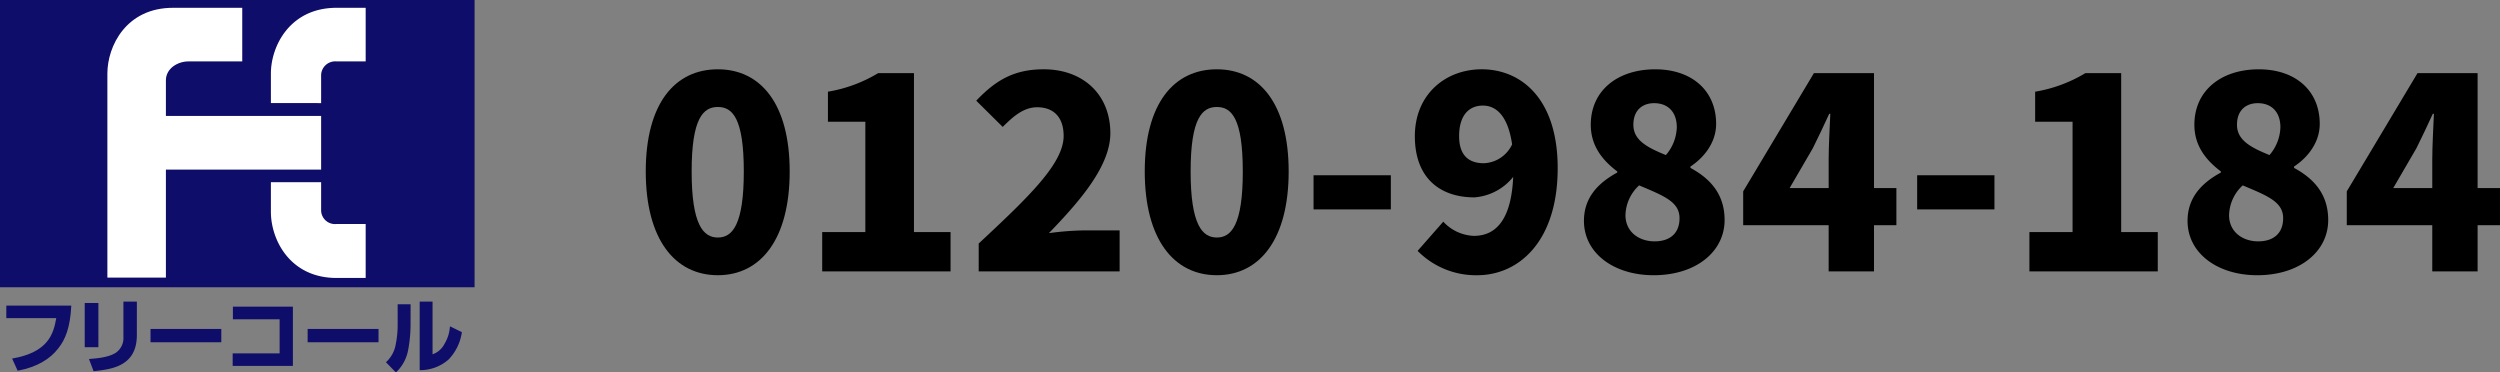
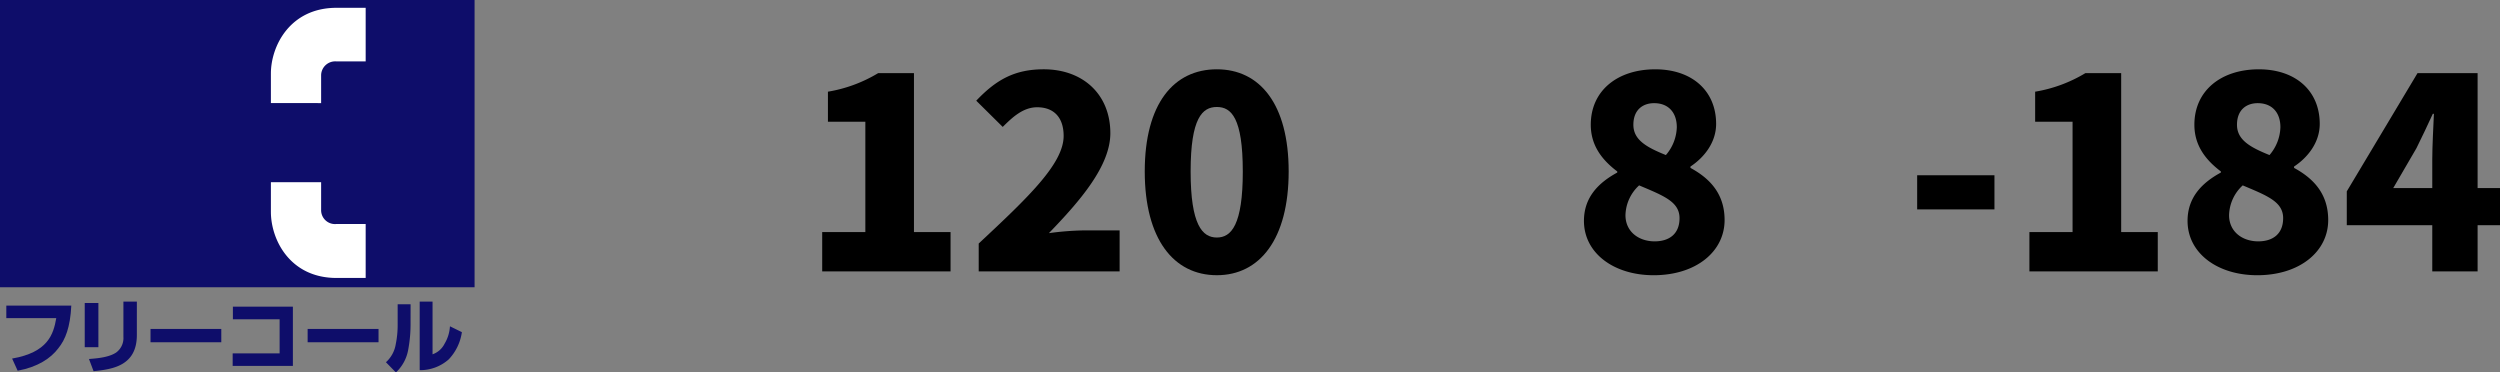
<svg xmlns="http://www.w3.org/2000/svg" viewBox="0 0 483.293 72">
  <rect x="0" y="0" width="483.293" height="72" fill="#808080" stroke="none" />
  <defs>
    <style>.cls-1{fill:#0e0d6a;}.cls-2{fill:#fff;}</style>
  </defs>
  <g id="レイヤー_2" data-name="レイヤー 2">
    <g id="design">
-       <path d="M124.836,33.141c0-13.094,5.6-19.745,13.938-19.745,8.289,0,13.886,6.7,13.886,19.745,0,13.093-5.6,20.062-13.886,20.062C130.433,53.2,124.836,46.234,124.836,33.141Zm18.954,0c0-10.348-2.217-12.459-5.016-12.459s-5.068,2.111-5.068,12.459,2.27,12.776,5.068,12.776S143.79,43.488,143.79,33.141Z" />
      <path d="M158.945,44.861h8.342V23.532h-7.234V17.725a27.5,27.5,0,0,0,9.715-3.59h6.916V44.861h7.074v7.6H158.945Z" />
      <path d="M189.2,47.078c9.5-8.869,16.419-15.416,16.419-20.8,0-3.642-1.953-5.543-5.121-5.543-2.693,0-4.752,1.9-6.653,3.8l-5.121-5.068c3.855-4.066,7.444-6.071,13.041-6.071,7.6,0,12.882,4.856,12.882,12.354,0,6.388-5.966,13.2-11.879,19.322a55.878,55.878,0,0,1,6.441-.527h7.233v7.919H189.2Z" />
      <path d="M221.3,33.141c0-13.094,5.6-19.745,13.938-19.745,8.289,0,13.885,6.7,13.885,19.745,0,13.093-5.6,20.062-13.885,20.062C226.9,53.2,221.3,46.234,221.3,33.141Zm18.953,0c0-10.348-2.217-12.459-5.015-12.459s-5.069,2.111-5.069,12.459,2.271,12.776,5.069,12.776S240.255,43.488,240.255,33.141Z" />
-       <path d="M253.932,33.88h14.942v6.6H253.932Z" />
-       <path d="M274.049,48.5l4.963-5.649a8.456,8.456,0,0,0,5.913,2.746c4.066,0,7.233-2.851,7.6-11.4a10.612,10.612,0,0,1-7.5,3.959c-6.6,0-11.51-3.695-11.51-11.826,0-8.078,5.913-12.934,12.936-12.934,7.443,0,14.676,5.49,14.676,19.112,0,14.148-7.5,20.7-15.574,20.7A15.847,15.847,0,0,1,274.049,48.5Zm12.829-16.947a6.3,6.3,0,0,0,5.439-3.643c-.845-5.808-3.274-7.5-5.649-7.5-2.482,0-4.594,1.637-4.594,5.913C282.074,30.29,284.186,31.557,286.878,31.557Z" />
      <path d="M306.205,42.7c0-4.593,2.85-7.392,6.441-9.345v-.211c-3.01-2.27-5.121-5.069-5.121-9.028,0-6.652,5.227-10.717,12.459-10.717,7.075,0,11.773,4.118,11.773,10.558,0,3.591-2.322,6.494-4.963,8.236v.265c3.7,2.006,6.6,4.962,6.6,10.083,0,6.071-5.49,10.665-13.726,10.665C311.96,53.2,306.205,48.927,306.205,42.7Zm18.478-.528c0-3.168-3.062-4.329-7.813-6.335a8.077,8.077,0,0,0-2.64,5.754c0,3.221,2.587,5.068,5.648,5.068C322.624,46.656,324.683,45.283,324.683,42.169Zm-.528-17.581c0-2.852-1.637-4.647-4.382-4.647-2.164,0-4.013,1.268-4.013,4.172s2.482,4.328,6.283,5.86A8.585,8.585,0,0,0,324.155,24.588Z" />
-       <path d="M353.512,43.541H336.987V36.994l13.675-22.859h11.614V36.361h4.329v7.18h-4.329v8.923h-8.764Zm0-7.18V30.766c0-2.483.211-6.284.317-8.765h-.211c-1,2.218-2.059,4.382-3.168,6.652l-4.488,7.708Z" />
      <path d="M370.621,33.88h14.941v6.6H370.621Z" />
      <path d="M392.321,44.861h8.342V23.532h-7.234V17.725a27.5,27.5,0,0,0,9.715-3.59h6.916V44.861h7.074v7.6H392.321Z" />
      <path d="M422.892,42.7c0-4.593,2.851-7.392,6.442-9.345v-.211c-3.01-2.27-5.122-5.069-5.122-9.028,0-6.652,5.227-10.717,12.459-10.717,7.076,0,11.774,4.118,11.774,10.558,0,3.591-2.322,6.494-4.963,8.236v.265c3.7,2.006,6.6,4.962,6.6,10.083,0,6.071-5.491,10.665-13.727,10.665C428.647,53.2,422.892,48.927,422.892,42.7Zm18.479-.528c0-3.168-3.063-4.329-7.814-6.335a8.08,8.08,0,0,0-2.639,5.754c0,3.221,2.586,5.068,5.648,5.068C439.311,46.656,441.371,45.283,441.371,42.169Zm-.529-17.581c0-2.852-1.636-4.647-4.382-4.647-2.164,0-4.012,1.268-4.012,4.172s2.481,4.328,6.283,5.86A8.589,8.589,0,0,0,440.842,24.588Z" />
      <path d="M470.2,43.541H453.674V36.994l13.675-22.859h11.614V36.361h4.33v7.18h-4.33v8.923H470.2Zm0-7.18V30.766c0-2.483.211-6.284.316-8.765h-.211c-1,2.218-2.058,4.382-3.168,6.652l-4.487,7.708Z" />
      <rect class="cls-1" width="91.742" height="55.532" />
-       <path class="cls-2" d="M46.831,11.874V1.509h-13.4c-9.012,0-12.673,7.368-12.673,12.718V53.668H32.072V32.782H62.079V22.417H32.072v-6.88c0-2.331,2.319-3.663,4.327-3.663Z" />
      <path class="cls-2" d="M62.079,19.931V14.626a2.722,2.722,0,0,1,2.974-2.752h5.638V1.509H65.053c-8.977,0-12.684,7.368-12.684,12.718v5.7Z" />
      <path class="cls-2" d="M62.079,35.223v5.349a2.683,2.683,0,0,0,2.974,2.73h5.638V53.734H65.053c-8.977,0-12.684-7.368-12.684-12.784V35.223Z" />
      <path class="cls-1" d="M13.783,59.083c-.2,4.2-1.154,6.569-2.5,8.234-1.455,1.931-3.94,3.618-7.869,4.35L2.342,69.315c6.913-1.2,7.99-4.661,8.533-7.813H1.22V59.083Z" />
      <path class="cls-1" d="M26.456,64.765c0,5.926-4.639,6.613-8.367,6.992L17.2,69.4c1.044-.088,3.762-.221,5.271-1.264a3.466,3.466,0,0,0,1.387-3.019V58.307h2.6Zm-7.435,2.352H16.38V58.573h2.641Z" />
      <rect class="cls-1" x="29.097" y="63.589" width="13.683" height="2.575" />
      <polygon class="cls-1" points="56.619 59.283 56.619 70.735 44.978 70.735 44.978 68.316 54.055 68.316 54.055 61.724 45.022 61.724 45.022 59.283 56.619 59.283" />
      <rect class="cls-1" x="59.471" y="63.589" width="13.705" height="2.575" />
      <path class="cls-1" d="M83.619,68.493a4.064,4.064,0,0,0,2.32-2.041,7.317,7.317,0,0,0,1.043-3.374L89.29,64.21a9.621,9.621,0,0,1-2.541,5.26,8.3,8.3,0,0,1-5.616,2.087V58.307h2.486Zm-4.25-6.036a26.8,26.8,0,0,1-.444,5.083A7.866,7.866,0,0,1,76.539,72l-1.931-1.975a5.943,5.943,0,0,0,1.9-3.507,18.317,18.317,0,0,0,.366-3.8V58.817h2.5Z" />
    </g>
  </g>
</svg>